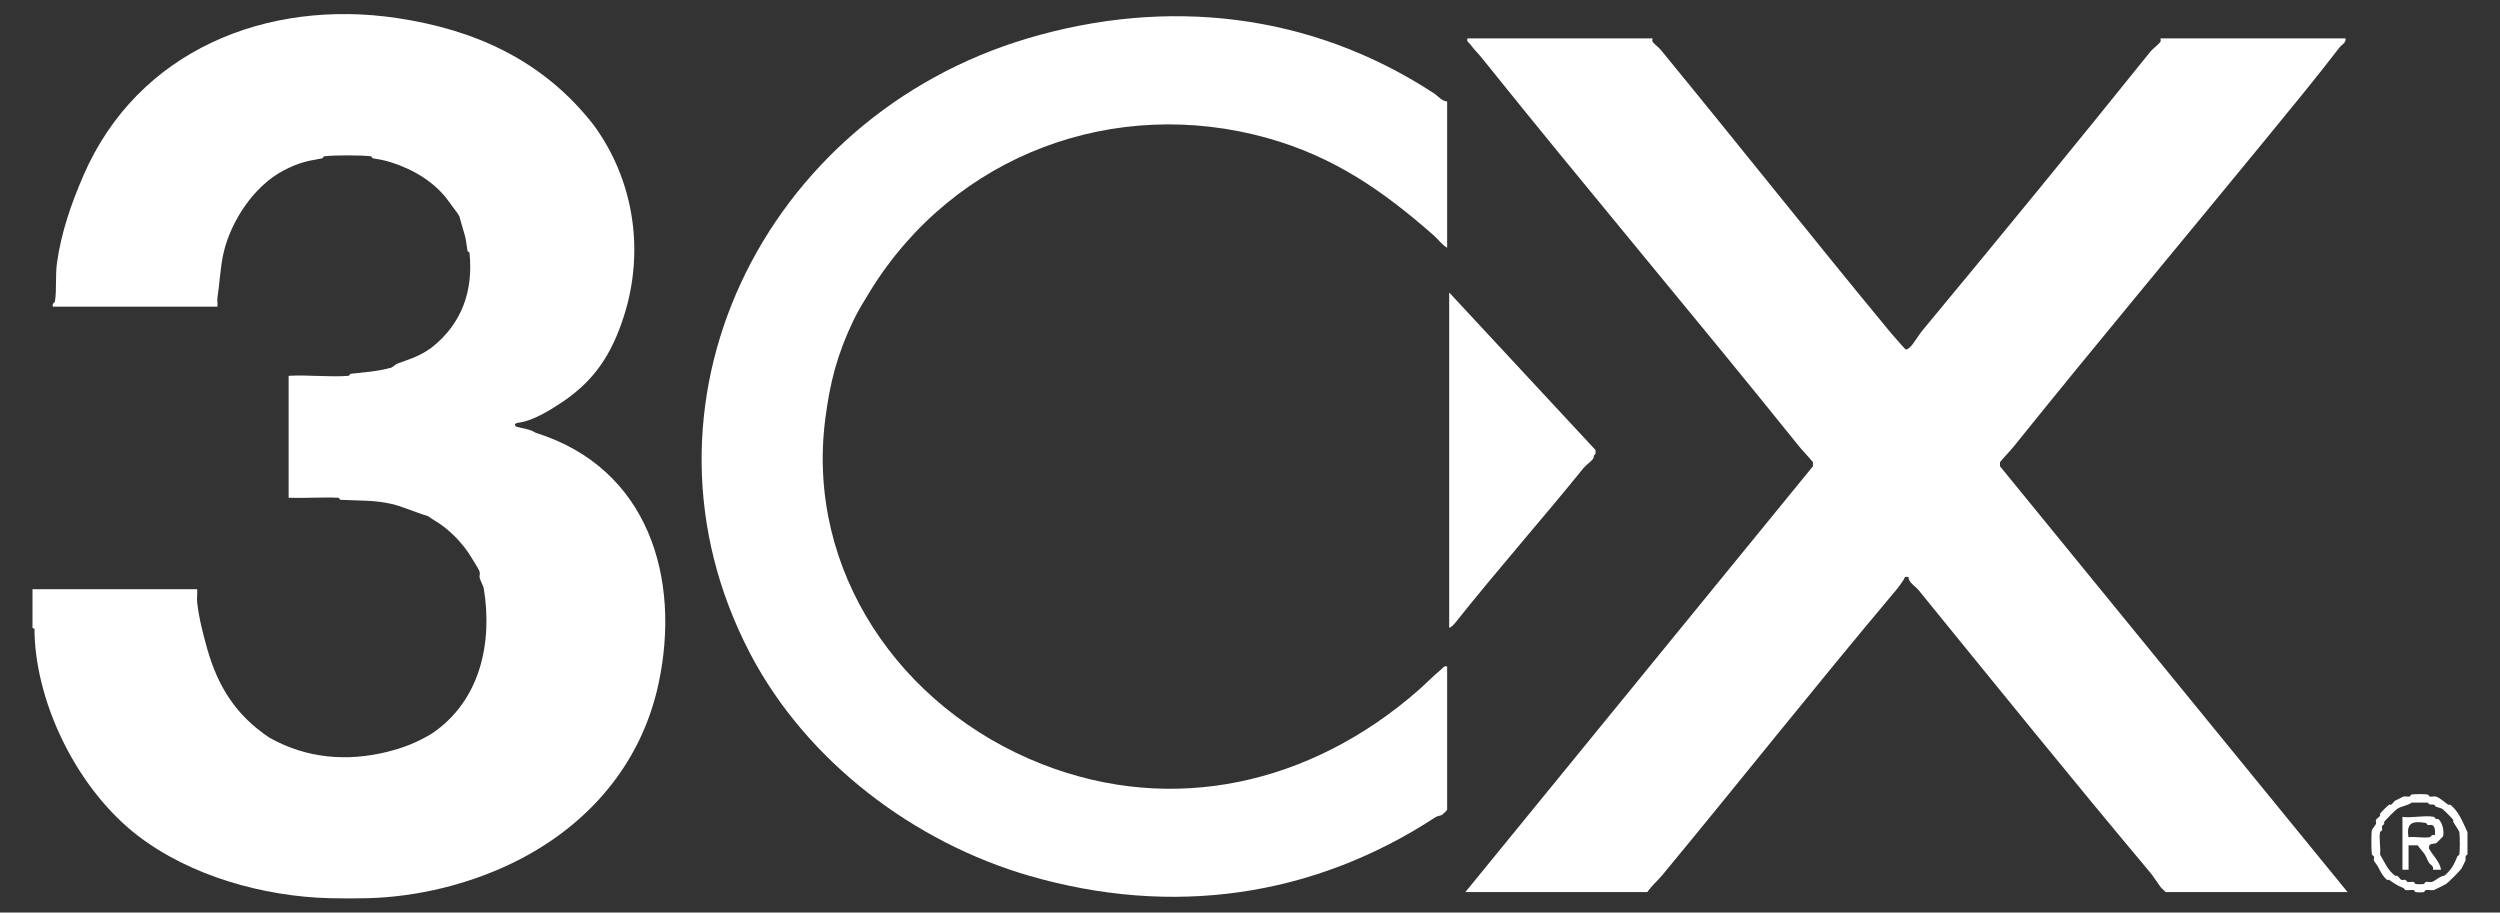
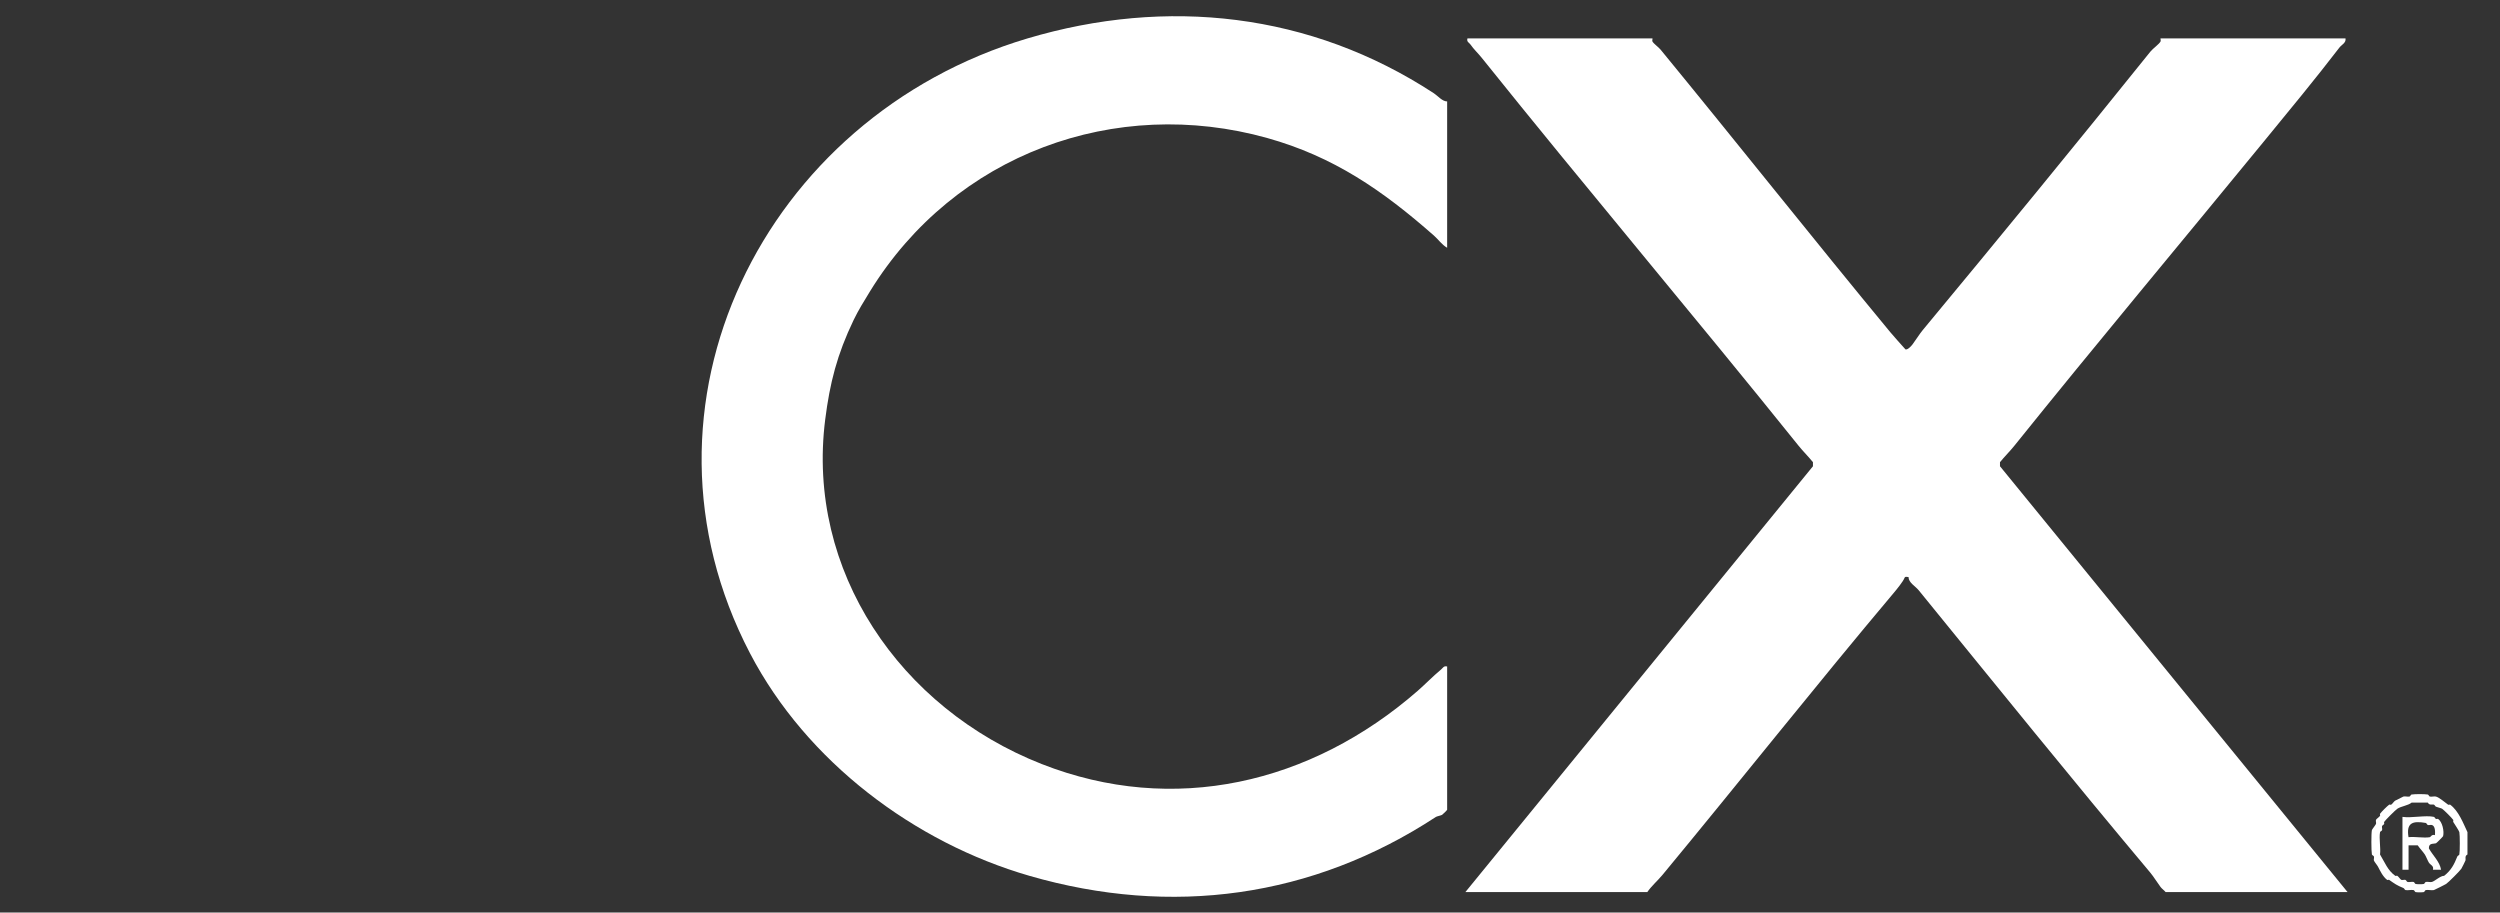
<svg xmlns="http://www.w3.org/2000/svg" width="1200" height="438" viewBox="0 0 1200 438" fill="none">
  <rect x="0" y="0" width="1200" height="438" fill="#333333" stroke="none" />
-   <path d="M15.62 282.83H94.64C94.8 284.89 94.41 287.15 94.64 289.17C95.47 296.61 97.51 304.59 99.52 311.61C104.62 329.48 113.16 343.29 129.28 354.05C147 364.08 166.57 365.68 185.86 360.88C193.78 358.91 200.04 356.46 207.32 352.1C230.5 336.45 236.54 308.62 232.2 282.35C232.08 281.61 230.52 278.41 230.25 277.47C230.02 276.66 230.48 275.38 230.25 274.54C229.9 273.25 227.25 269.25 226.35 267.71C222.42 261.03 215.41 253.67 208.3 249.66C207.39 249.15 205.55 247.76 205.37 247.71C199.32 245.97 193.62 243.2 187.81 241.86C179.65 239.97 172.14 240.37 163.42 239.91C163.08 239.89 162.78 238.95 162.44 238.93C154.51 238.56 146.47 239.2 138.54 238.93V180.39C147.9 179.83 158.05 181.14 167.32 180.39C167.67 180.36 167.94 179.45 168.3 179.41C175.27 178.68 181.34 178.25 187.81 176.48C188.25 176.36 190.2 174.72 190.74 174.53C197.13 172.24 202.11 170.64 207.32 166.73C221.81 155.27 227.23 139.4 225.37 121.37C225.33 121.02 224.45 120.76 224.39 120.39C223.75 116.11 223.73 114.68 222.44 110.63C221.71 108.35 221.15 106.11 220.49 103.8C220.31 103.16 216.42 98.12 215.61 96.97C209 87.55 198.59 81.39 187.81 77.95C184.32 76.84 182.71 76.65 179.03 76C178.66 75.93 178.41 75.07 178.05 75.02C173.21 74.42 160.45 74.42 155.61 75.02C155.25 75.06 155.01 75.93 154.63 76C146.99 77.36 143.24 78.11 136.09 81.85C121.89 89.28 110.85 106.11 107.31 121.36C105.73 128.18 105.48 135.86 104.38 142.82C104.17 144.17 104.52 145.8 104.38 147.21H25.38C24.84 145.65 26.29 145.15 26.36 144.77C27.26 139.49 26.53 131.99 27.34 126.23C29.34 111.92 33.96 98.27 40.02 84.28C66.21 23.87 128.45 -0.68 190.74 8.69C227.63 14.24 260.46 28.66 284.88 59.91C304.45 86.53 309.41 120.62 299.51 151.62C293.81 169.47 285.74 182.41 269.75 193.08C264.05 196.88 255.9 201.93 249.26 202.84C247.96 203.02 246.18 203.42 247.8 204.79C251.07 205.78 254.51 205.95 257.07 207.72C311.32 224.66 326.97 277.57 316.09 328.21C307.7 367.3 281.54 397.2 245.36 414.55C224.45 424.58 200.08 430.52 176.58 431.13C170.46 431.29 164.16 431.29 158.04 431.13C126.5 430.3 91.09 420.46 65.85 400.89C37.39 378.83 17.67 338.75 16.58 304.31C16.55 303.51 16.6 302.69 16.58 301.87L15.6 301.38V282.84L15.62 282.83Z" fill="white" />
  <path d="M793.17 18.45C793.35 18.63 792.91 19.45 793.17 19.91C793.8 21.04 796.05 22.57 797.07 23.81C833.9 68.68 870.33 114.67 907.31 159.42C909.63 162.22 912.22 164.97 914.63 167.71C915.69 168.03 917.43 166.08 918.04 165.27C919.48 163.36 921.41 160.26 922.92 158.44C959.71 114.09 996.35 69.4 1032.19 24.78C1033.43 23.24 1036.29 21.3 1037.07 19.9C1037.29 19.5 1036.93 18.44 1037.07 18.44H1125.85C1126.2 20.59 1124 21.43 1122.92 22.83C1111.31 37.95 1098.98 52.86 1086.82 67.71C1046.83 116.53 1006.06 165.23 966.82 214.05C964.76 216.62 962.1 219.24 959.99 221.85V223.8L1126.82 428.19H1039.5C1038.78 427.33 1037.72 426.62 1037.06 425.75C1035.63 423.86 1033.69 420.71 1032.18 418.92C994.66 374.21 957.72 328.46 920.96 283.31C919.33 281.31 916.13 279.71 916.08 276.97C915.33 277.02 914.49 276.5 914.13 277.46C913.53 279.08 910.34 283 909.25 284.29C871.62 328.99 834.95 375.3 798.03 419.9C795.6 422.83 792.83 425.14 790.71 428.19H703.39L870.22 223.8V221.85C868.11 219.23 865.45 216.61 863.39 214.05C812.81 151.1 761.38 90.33 711.2 27.71C709.38 25.44 707.52 23.8 705.83 21.37C705.15 20.38 703.91 20.18 704.37 18.44H793.15L793.17 18.45Z" fill="white" />
  <path d="M694.63 48.69V118.93C692.13 117.5 690.42 114.96 688.29 113.08C663.56 91.3 640.04 75.13 608.29 66.25C535.48 45.89 458.26 73.76 417.56 139.91C414.79 144.41 411.89 149.13 409.76 153.57C401.79 170.14 398.33 183.79 396.1 201.37C386.89 273.92 431.92 339.95 500 366.73C563.29 391.62 629.3 376.25 680.48 331.61C683.98 328.56 687.92 324.51 691.7 321.37C692.69 320.55 692.96 319.51 694.63 319.91V388.69C694.63 388.86 692.63 390.85 692.19 391.13C691.75 391.41 689.67 391.84 689.26 392.11C629.97 430.96 562.31 440.13 494.14 420.4C439.01 404.45 387.19 365.66 360 313.57C297.88 194.6 366.48 56.16 493.17 18.45C559.98 -1.43 629.02 6 688.29 44.79C690.21 46.05 692.26 48.68 694.63 48.69Z" fill="white" />
-   <path d="M695.61 301.37V140.4L765.85 216.01V217.96C764.75 218.45 765.05 219.62 764.87 219.91C763.99 221.39 761.27 223.21 759.99 224.79C740 249.49 718.49 273.83 698.53 298.93C697.84 299.8 696.67 301.04 695.6 301.37H695.61Z" fill="white" />
  <path d="M1157.55 381.371C1159.3 381.111 1163.6 381.111 1165.35 381.371C1165.71 381.421 1165.94 382.261 1166.33 382.351C1167.21 382.541 1168.44 382.131 1169.26 382.351C1170.94 382.811 1173.61 385.201 1175.11 386.251C1175.34 386.411 1175.89 386.101 1176.09 386.251C1180.22 389.321 1182.35 395.161 1184.38 399.421V410.151C1182.89 410.931 1183.71 412.261 1183.4 413.081C1183.27 413.441 1181.7 416.601 1181.45 416.981C1180.72 418.081 1175.24 423.561 1174.13 424.301C1173.78 424.531 1168.6 427.161 1168.28 427.231C1167.14 427.481 1165.56 427.011 1164.38 427.231C1164.01 427.301 1163.78 428.141 1163.4 428.211C1162.51 428.371 1160.38 428.371 1159.5 428.211C1159.13 428.141 1158.9 427.301 1158.52 427.231C1157.33 427.011 1155.75 427.481 1154.62 427.231C1154.26 427.151 1154.06 426.421 1153.64 426.251C1150.46 424.981 1149.41 424.161 1146.81 422.351C1146.58 422.191 1146.03 422.501 1145.83 422.351C1143.76 420.781 1142.48 418.011 1141.44 416.011C1141.06 415.281 1139.72 413.701 1139.49 413.081C1139.29 412.531 1139.67 411.751 1139.49 411.131C1139.38 410.731 1138.58 410.521 1138.51 410.151C1138.2 408.411 1138.16 400.061 1138.51 398.441C1138.59 398.091 1140.18 396.121 1140.46 395.511C1140.69 395.021 1140.27 394.201 1140.46 393.561C1140.59 393.101 1141.96 392.271 1142.41 391.611C1142.57 391.381 1142.26 390.841 1142.41 390.631C1143.19 389.551 1145.72 387.051 1146.8 386.241C1147 386.091 1147.55 386.401 1147.78 386.241C1148.48 385.751 1149.07 384.661 1149.73 384.291C1150.15 384.051 1153.42 382.401 1153.63 382.341C1154.44 382.121 1155.67 382.531 1156.56 382.341C1156.94 382.261 1157.17 381.421 1157.54 381.361L1157.55 381.371ZM1157.55 385.271C1155.93 386.641 1152.55 386.981 1150.72 388.201C1149.84 388.781 1144.86 393.741 1144.38 394.541C1144.25 394.751 1144.52 395.221 1144.38 395.521C1144.19 395.921 1143.56 396.111 1143.4 396.501C1143.19 397.031 1143.58 397.821 1143.4 398.451C1143.29 398.851 1142.49 399.061 1142.42 399.431C1141.86 402.551 1142.82 406.851 1142.42 410.161C1144.71 413.911 1146.01 417.701 1149.74 420.401C1149.94 420.551 1150.48 420.241 1150.72 420.401C1151.39 420.851 1152.22 422.221 1152.67 422.351C1153.28 422.531 1154.04 422.161 1154.62 422.351C1155.01 422.481 1155.21 423.211 1155.6 423.331C1156.39 423.561 1157.64 423.131 1158.53 423.331C1158.91 423.421 1159.14 424.241 1159.51 424.311C1160.4 424.471 1162.53 424.471 1163.41 424.311C1163.78 424.241 1164 423.421 1164.39 423.331C1165.27 423.141 1166.5 423.551 1167.32 423.331C1168.75 422.941 1171.36 420.361 1173.17 420.401C1176.52 417.781 1177.98 414.981 1179.51 411.131C1179.68 410.711 1180.41 410.511 1180.49 410.151C1180.79 408.801 1180.78 400.781 1180.49 399.421C1180.35 398.781 1178.16 395.521 1177.56 394.541C1177.41 394.291 1177.7 393.781 1177.56 393.561C1176.95 392.641 1173.11 388.801 1172.19 388.191C1171.78 387.921 1169.88 387.491 1169.26 387.211C1168.86 387.031 1168.66 386.371 1168.28 386.231C1167.46 385.931 1166.14 386.741 1165.35 385.251H1157.55V385.271Z" fill="white" />
  <path d="M1168.28 392.1C1168.63 392.18 1168.83 392.879 1169.26 393.079C1169.57 393.219 1170.04 392.959 1170.24 393.079C1172.36 394.419 1173.3 399.109 1172.68 401.369C1172.62 401.599 1169.5 404.719 1169.27 404.779C1167.8 405.199 1165.83 404.54 1165.86 407.22C1167.8 410.72 1171.03 413.499 1171.71 417.459H1167.81C1168.34 415.579 1166.61 415.229 1165.86 414.049C1165.32 413.199 1164.45 410.959 1163.91 410.149C1163.04 408.829 1161.46 407.18 1160.5 405.76H1156.11V417.47H1153.18V392.1C1157.56 392.75 1164.3 391.2 1168.3 392.1H1168.28ZM1168.77 400.88C1168.91 399.29 1168.96 396.479 1167.31 395.999C1166.7 395.819 1165.94 396.189 1165.36 395.999C1164.96 395.869 1164.74 395.089 1164.38 395.019C1157.99 393.879 1154.93 394.99 1156.09 401.85C1159.26 401.48 1163.32 402.37 1166.33 401.85C1166.71 401.79 1167.21 400.339 1168.77 400.869V400.88Z" fill="white" />
</svg>